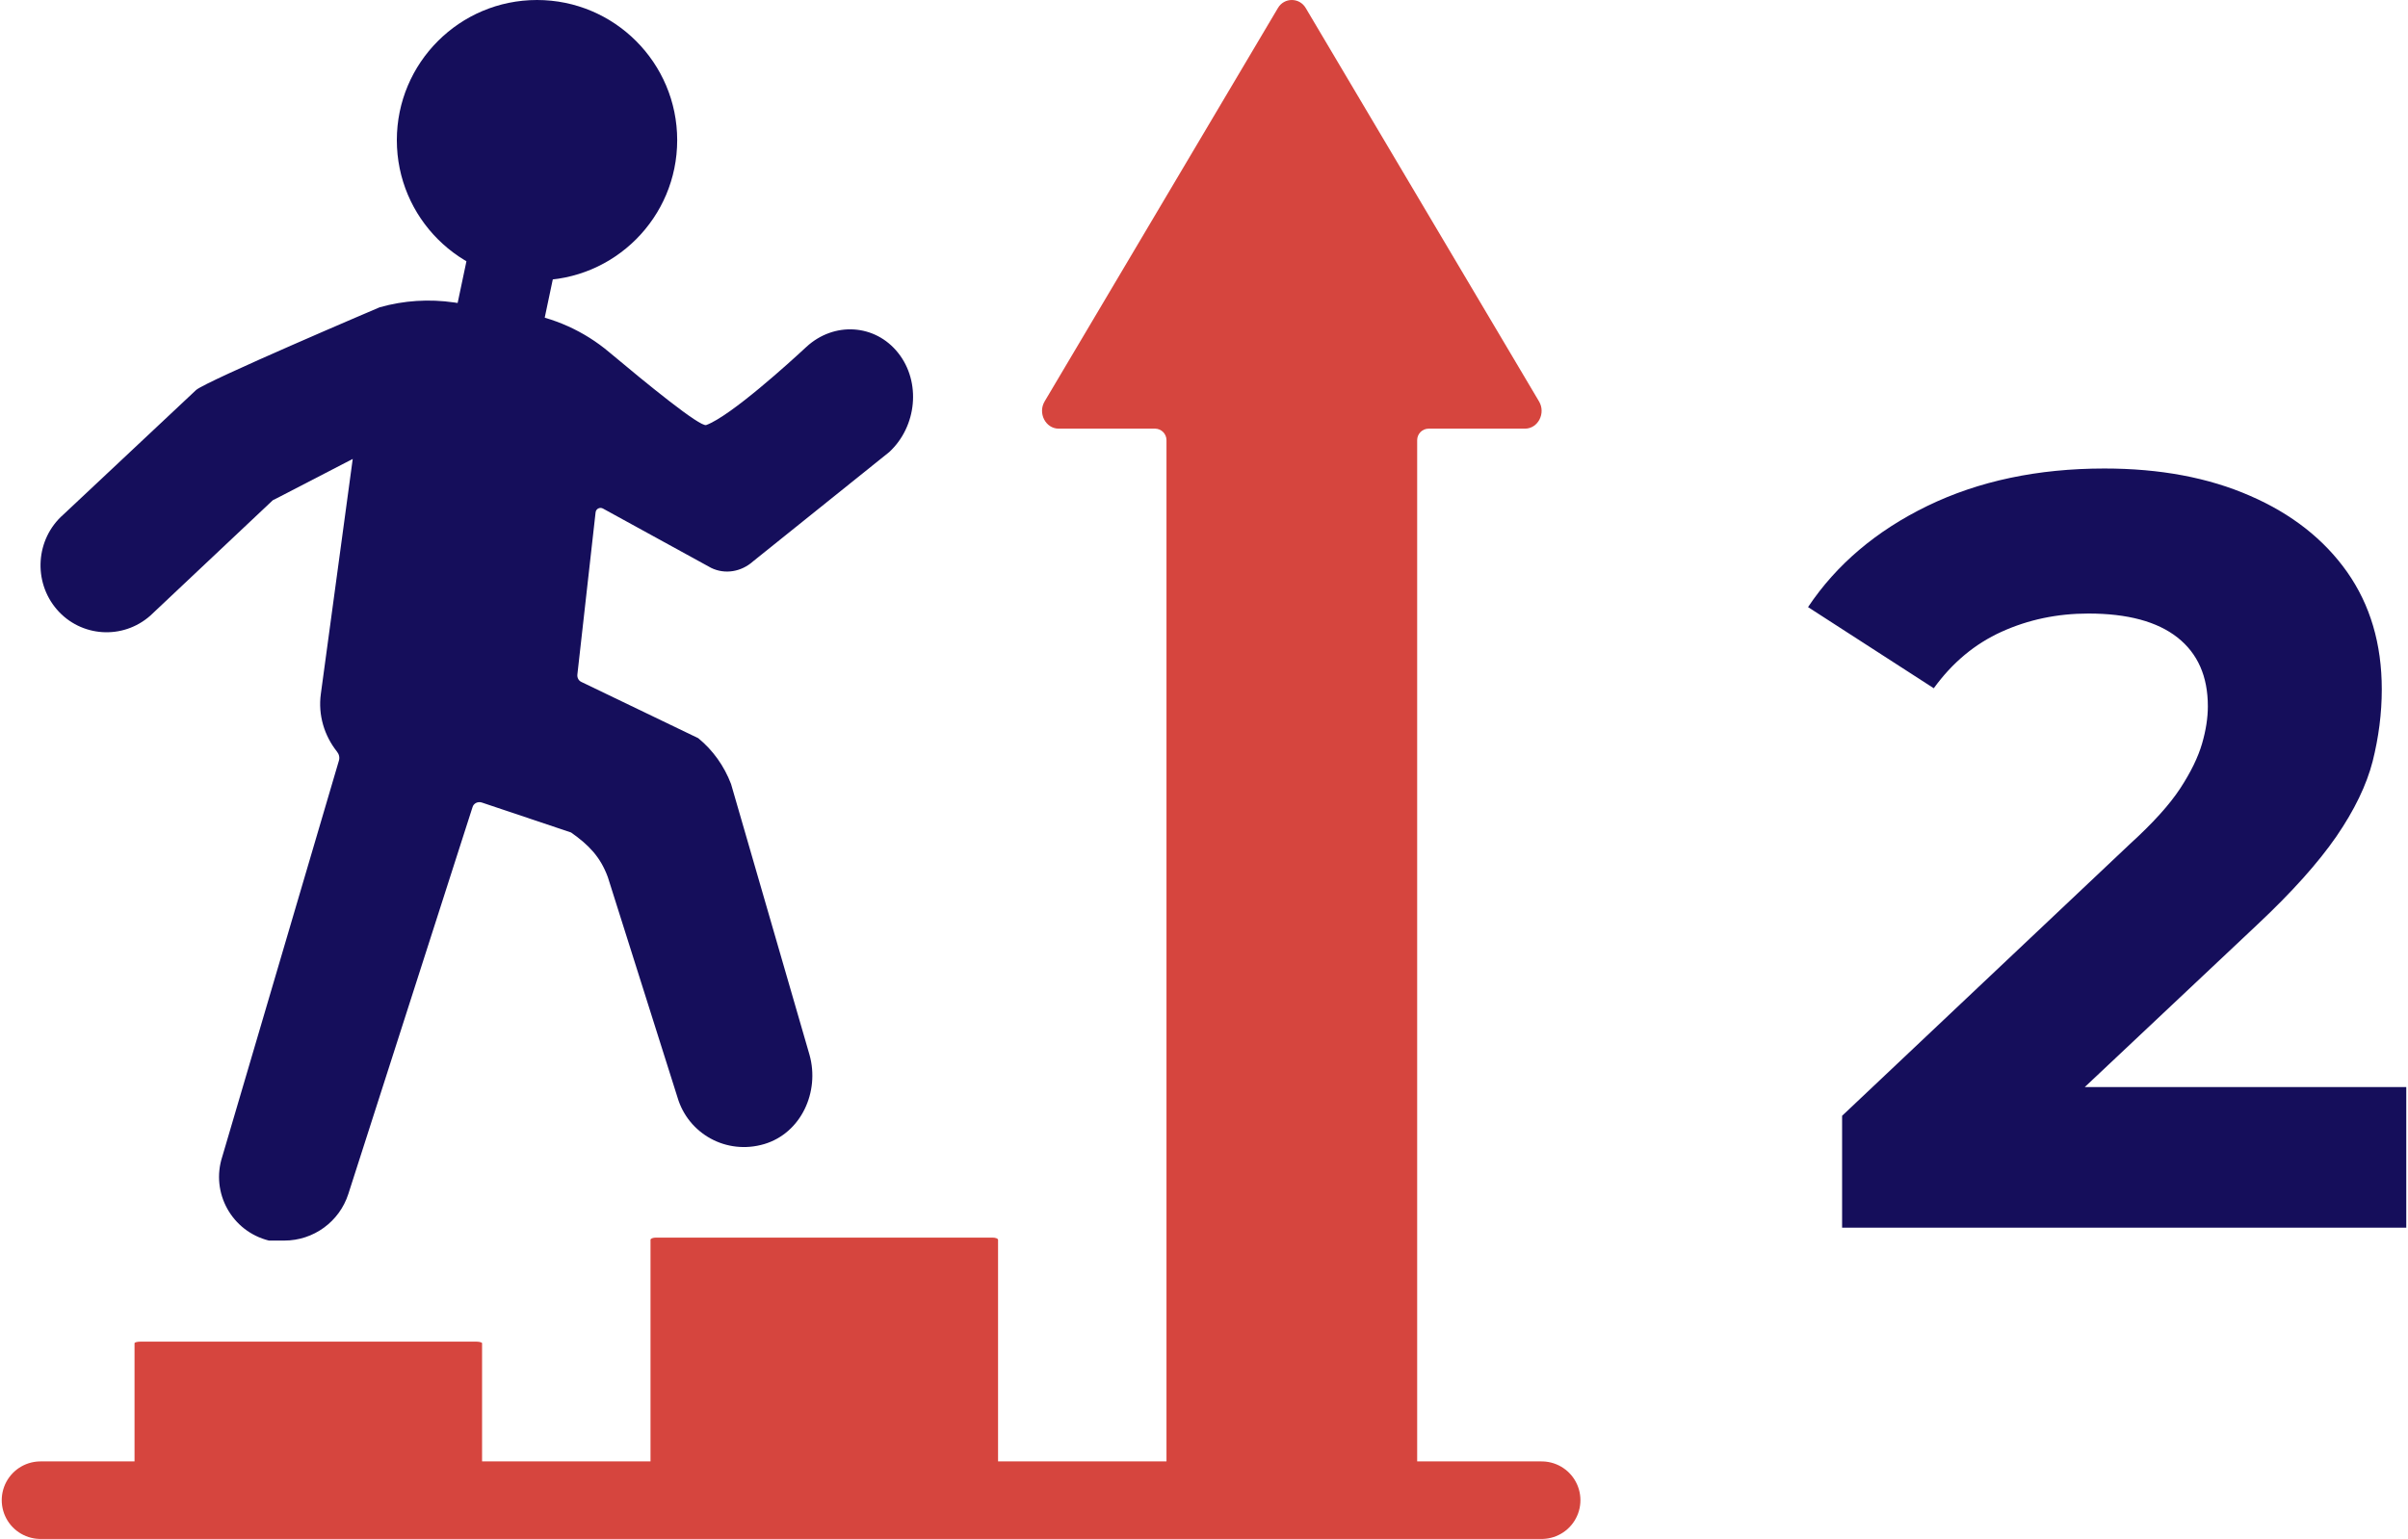
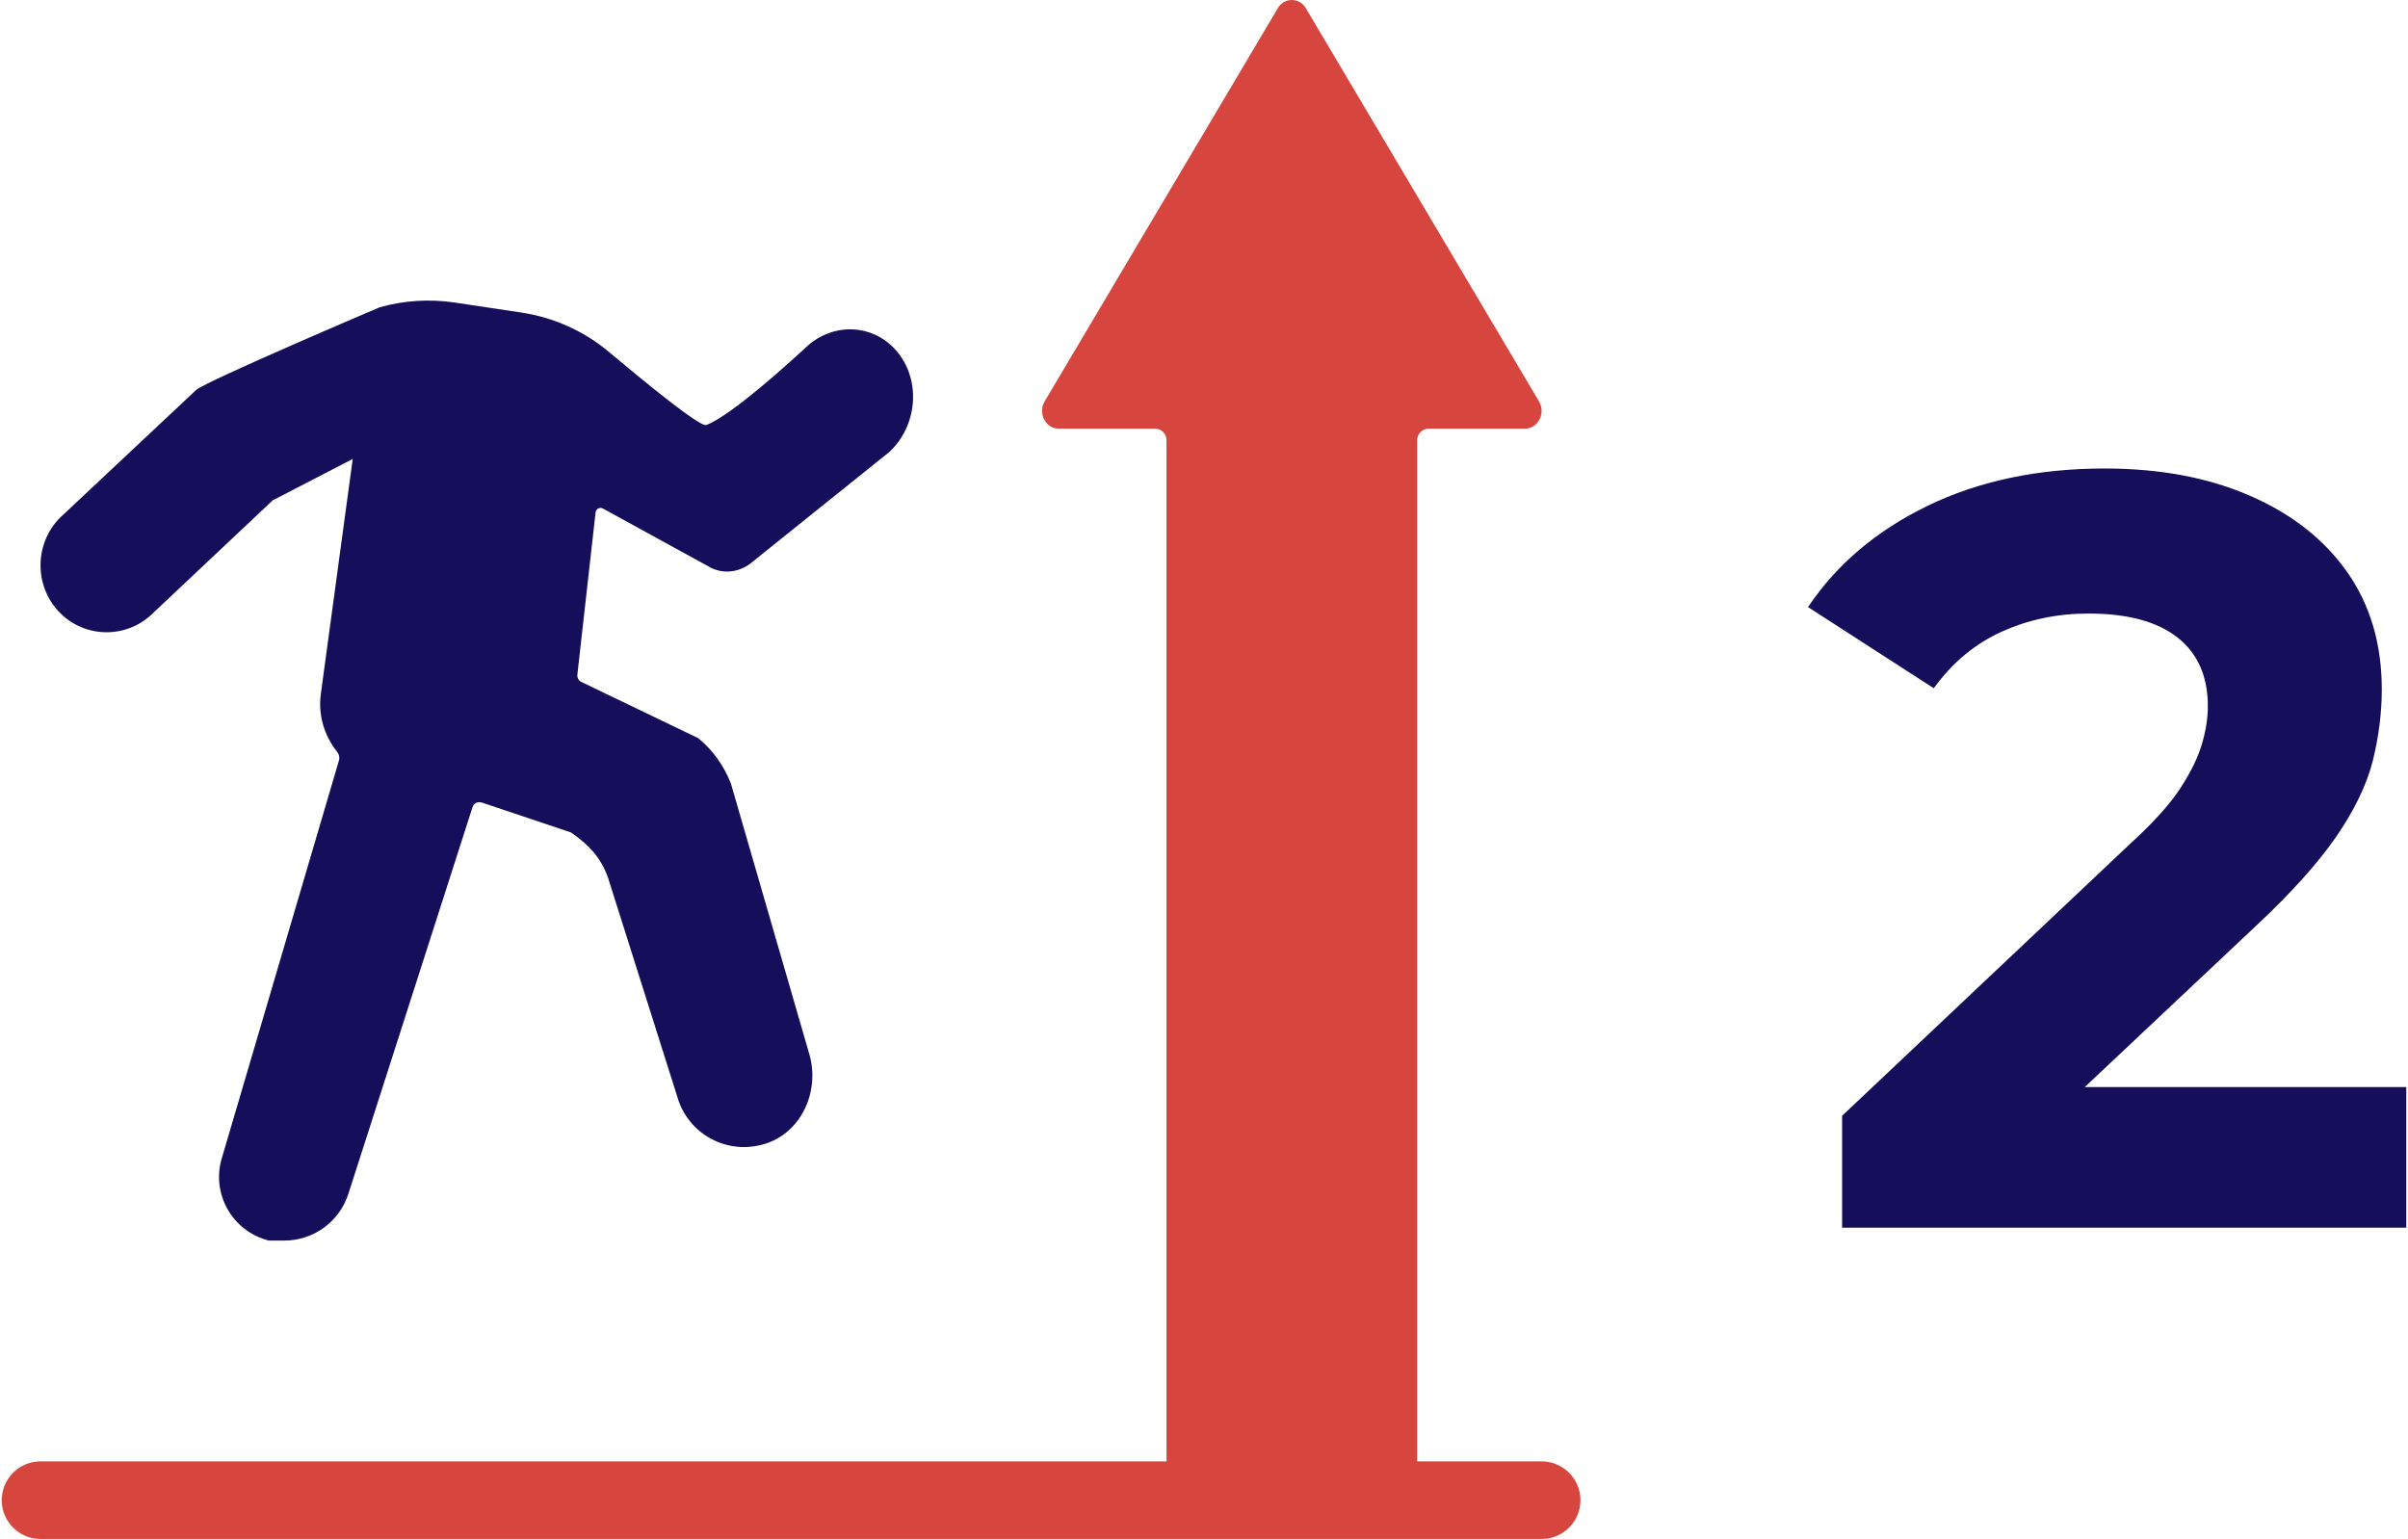
<svg xmlns="http://www.w3.org/2000/svg" xml:space="preserve" width="485px" height="310px" version="1.1" style="shape-rendering:geometricPrecision; text-rendering:geometricPrecision; image-rendering:optimizeQuality; fill-rule:evenodd; clip-rule:evenodd" viewBox="0 0 153.18 98.05">
  <defs>
    <style type="text/css">
   
    .str0 {stroke:#D6453E;stroke-width:4.94;stroke-linecap:round;stroke-linejoin:round;stroke-miterlimit:10}
    .fil1 {fill:none;fill-rule:nonzero}
    .fil0 {fill:#150E5B;fill-rule:nonzero}
    .fil3 {fill:#150E5B;fill-rule:nonzero}
    .fil2 {fill:#D6453E;fill-rule:nonzero}
   
  </style>
  </defs>
  <g id="Layer_x0020_1">
    <path class="fil0" d="M45.19 36.18c0.88,0.43 1.92,0.26 2.68,-0.42l8.67 -6.96c1.77,-1.64 2.03,-4.47 0.57,-6.31 -1.46,-1.85 -4.09,-2.02 -5.86,-0.38 -1.01,0.94 -4.8,4.39 -6.37,4.97 -0.39,0.14 -3.77,-2.62 -6.18,-4.64 -1.6,-1.35 -3.54,-2.22 -5.62,-2.53l-4.26 -0.64c-1.59,-0.23 -3.2,-0.13 -4.75,0.31 0,0 -11.05,4.7 -11.69,5.27l-8.46 7.94c-1.76,1.55 -1.94,4.26 -0.41,6.04 1.53,1.77 4.2,1.95 5.96,0.39l7.8 -7.35c0.09,-0.05 0.18,-0.09 0.28,-0.14l4.81 -2.49 -2.03 14.96c-0.19,1.37 0.23,2.68 1.02,3.68 0.14,0.17 0.19,0.38 0.13,0.58l-7.43 25.23c-0.75,2.31 0.61,4.76 2.97,5.35l0.98 0c1.86,0 3.51,-1.2 4.08,-2.97l7.91 -24.64c0.07,-0.25 0.34,-0.38 0.59,-0.3l5.69 1.91c1.12,0.79 1.86,1.54 2.34,2.84l4.44 14.04c0.68,2.31 3.11,3.69 5.53,2.97 2.34,-0.7 3.54,-3.32 2.88,-5.68l-5 -17.26c-0.44,-1.15 -1.15,-2.15 -2.09,-2.92l-7.44 -3.58c-0.18,-0.08 -0.28,-0.27 -0.26,-0.47l1.16 -10.33c0.02,-0.23 0.27,-0.36 0.47,-0.25l6.89 3.78z" />
-     <path class="fil0" d="M43.03 8.93c0,4.93 -4,8.93 -8.93,8.93 -4.93,0 -8.93,-4 -8.93,-8.93 0,-4.93 4,-8.93 8.93,-8.93 4.93,0 8.93,4 8.93,8.93z" />
-     <polygon class="fil0" points="34.23,21.95 28.73,20.79 29.89,15.29 35.39,16.45 " />
    <line class="fil1 str0" x1="2.47" y1="95.58" x2="98.1" y2="95.58" />
-     <path class="fil2" d="M8.46 95.34c0,0.13 0.42,0.24 0.94,0.24l20.26 0c0.52,0 0.94,-0.11 0.94,-0.24l0 -9.76c0,-0.05 -0.16,-0.1 -0.36,-0.1l-21.42 0c-0.2,0 -0.36,0.05 -0.36,0.1l0 9.76z" />
-     <path class="fil2" d="M41.33 95.24c0,0.19 0.42,0.34 0.94,0.34l20.26 0c0.52,0 0.94,-0.15 0.94,-0.34l0 -16.25c0,-0.08 -0.16,-0.14 -0.36,-0.14l-21.42 0c-0.2,0 -0.36,0.06 -0.36,0.14l0 16.25z" />
    <path class="fil2" d="M97.93 25.57l-14.86 -25.06c-0.4,-0.68 -1.37,-0.68 -1.77,0l-14.86 25.06c-0.45,0.75 0.06,1.74 0.89,1.74l6.14 0c0.4,0 0.73,0.33 0.73,0.73l0 39.31 0 23.23 0 4.31c0,0.38 0.31,0.69 0.69,0.69l14.6 0c0.38,0 0.68,-0.3 0.68,-0.68l0 -4.32 0 -23.23 0 -39.31c0,-0.4 0.33,-0.73 0.73,-0.73l6.14 0c0.83,0 1.34,-0.99 0.89,-1.74z" />
    <path class="fil3" d="M117.24 78.22l0 -7.13 18.34 -17.32c1.45,-1.32 2.52,-2.5 3.2,-3.54 0.68,-1.04 1.14,-1.99 1.39,-2.85 0.25,-0.86 0.37,-1.65 0.37,-2.38 0,-1.9 -0.64,-3.36 -1.93,-4.38 -1.29,-1.02 -3.19,-1.53 -5.68,-1.53 -1.99,0 -3.83,0.39 -5.53,1.16 -1.7,0.77 -3.14,1.97 -4.32,3.6l-8.01 -5.17c1.81,-2.71 4.34,-4.86 7.61,-6.45 3.26,-1.58 7.02,-2.38 11.27,-2.38 3.54,0 6.63,0.58 9.28,1.74 2.65,1.15 4.71,2.77 6.18,4.85 1.47,2.09 2.21,4.58 2.21,7.48 0,1.54 -0.2,3.06 -0.58,4.58 -0.39,1.52 -1.16,3.11 -2.31,4.79 -1.16,1.68 -2.84,3.56 -5.06,5.64l-15.22 14.33 -2.11 -4 26.84 0 0 8.96 -35.94 0z" />
  </g>
</svg>